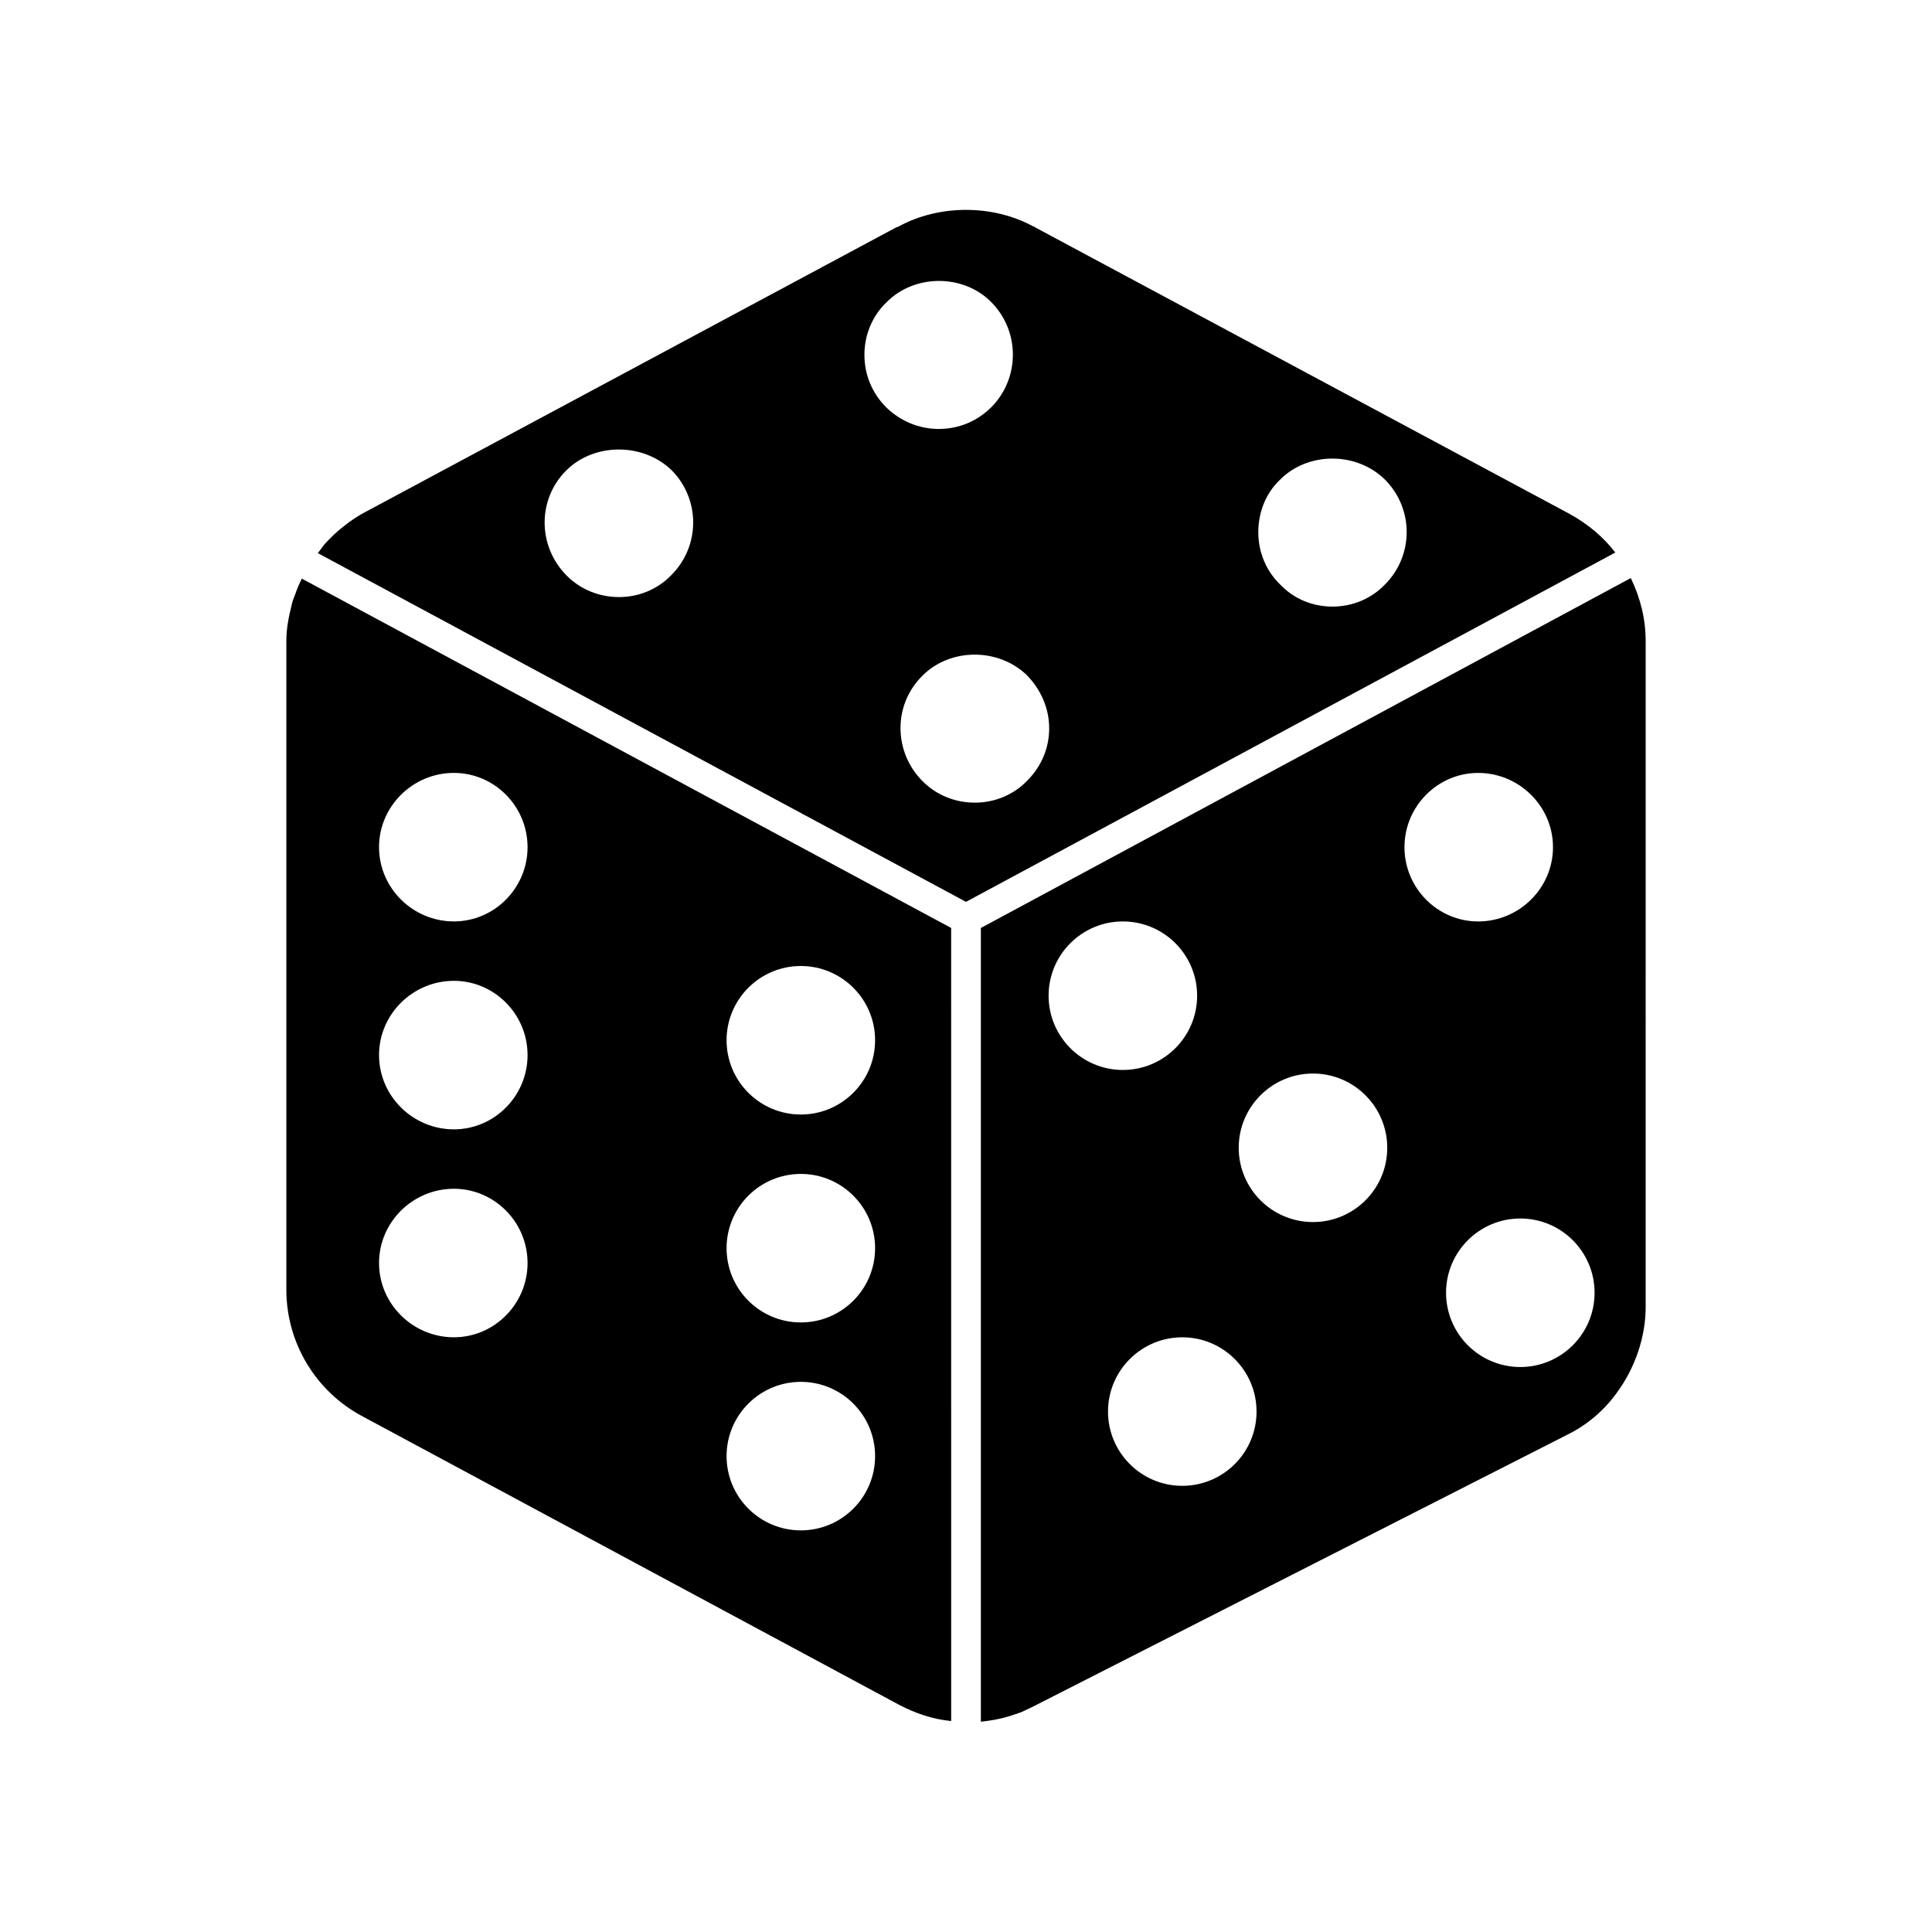
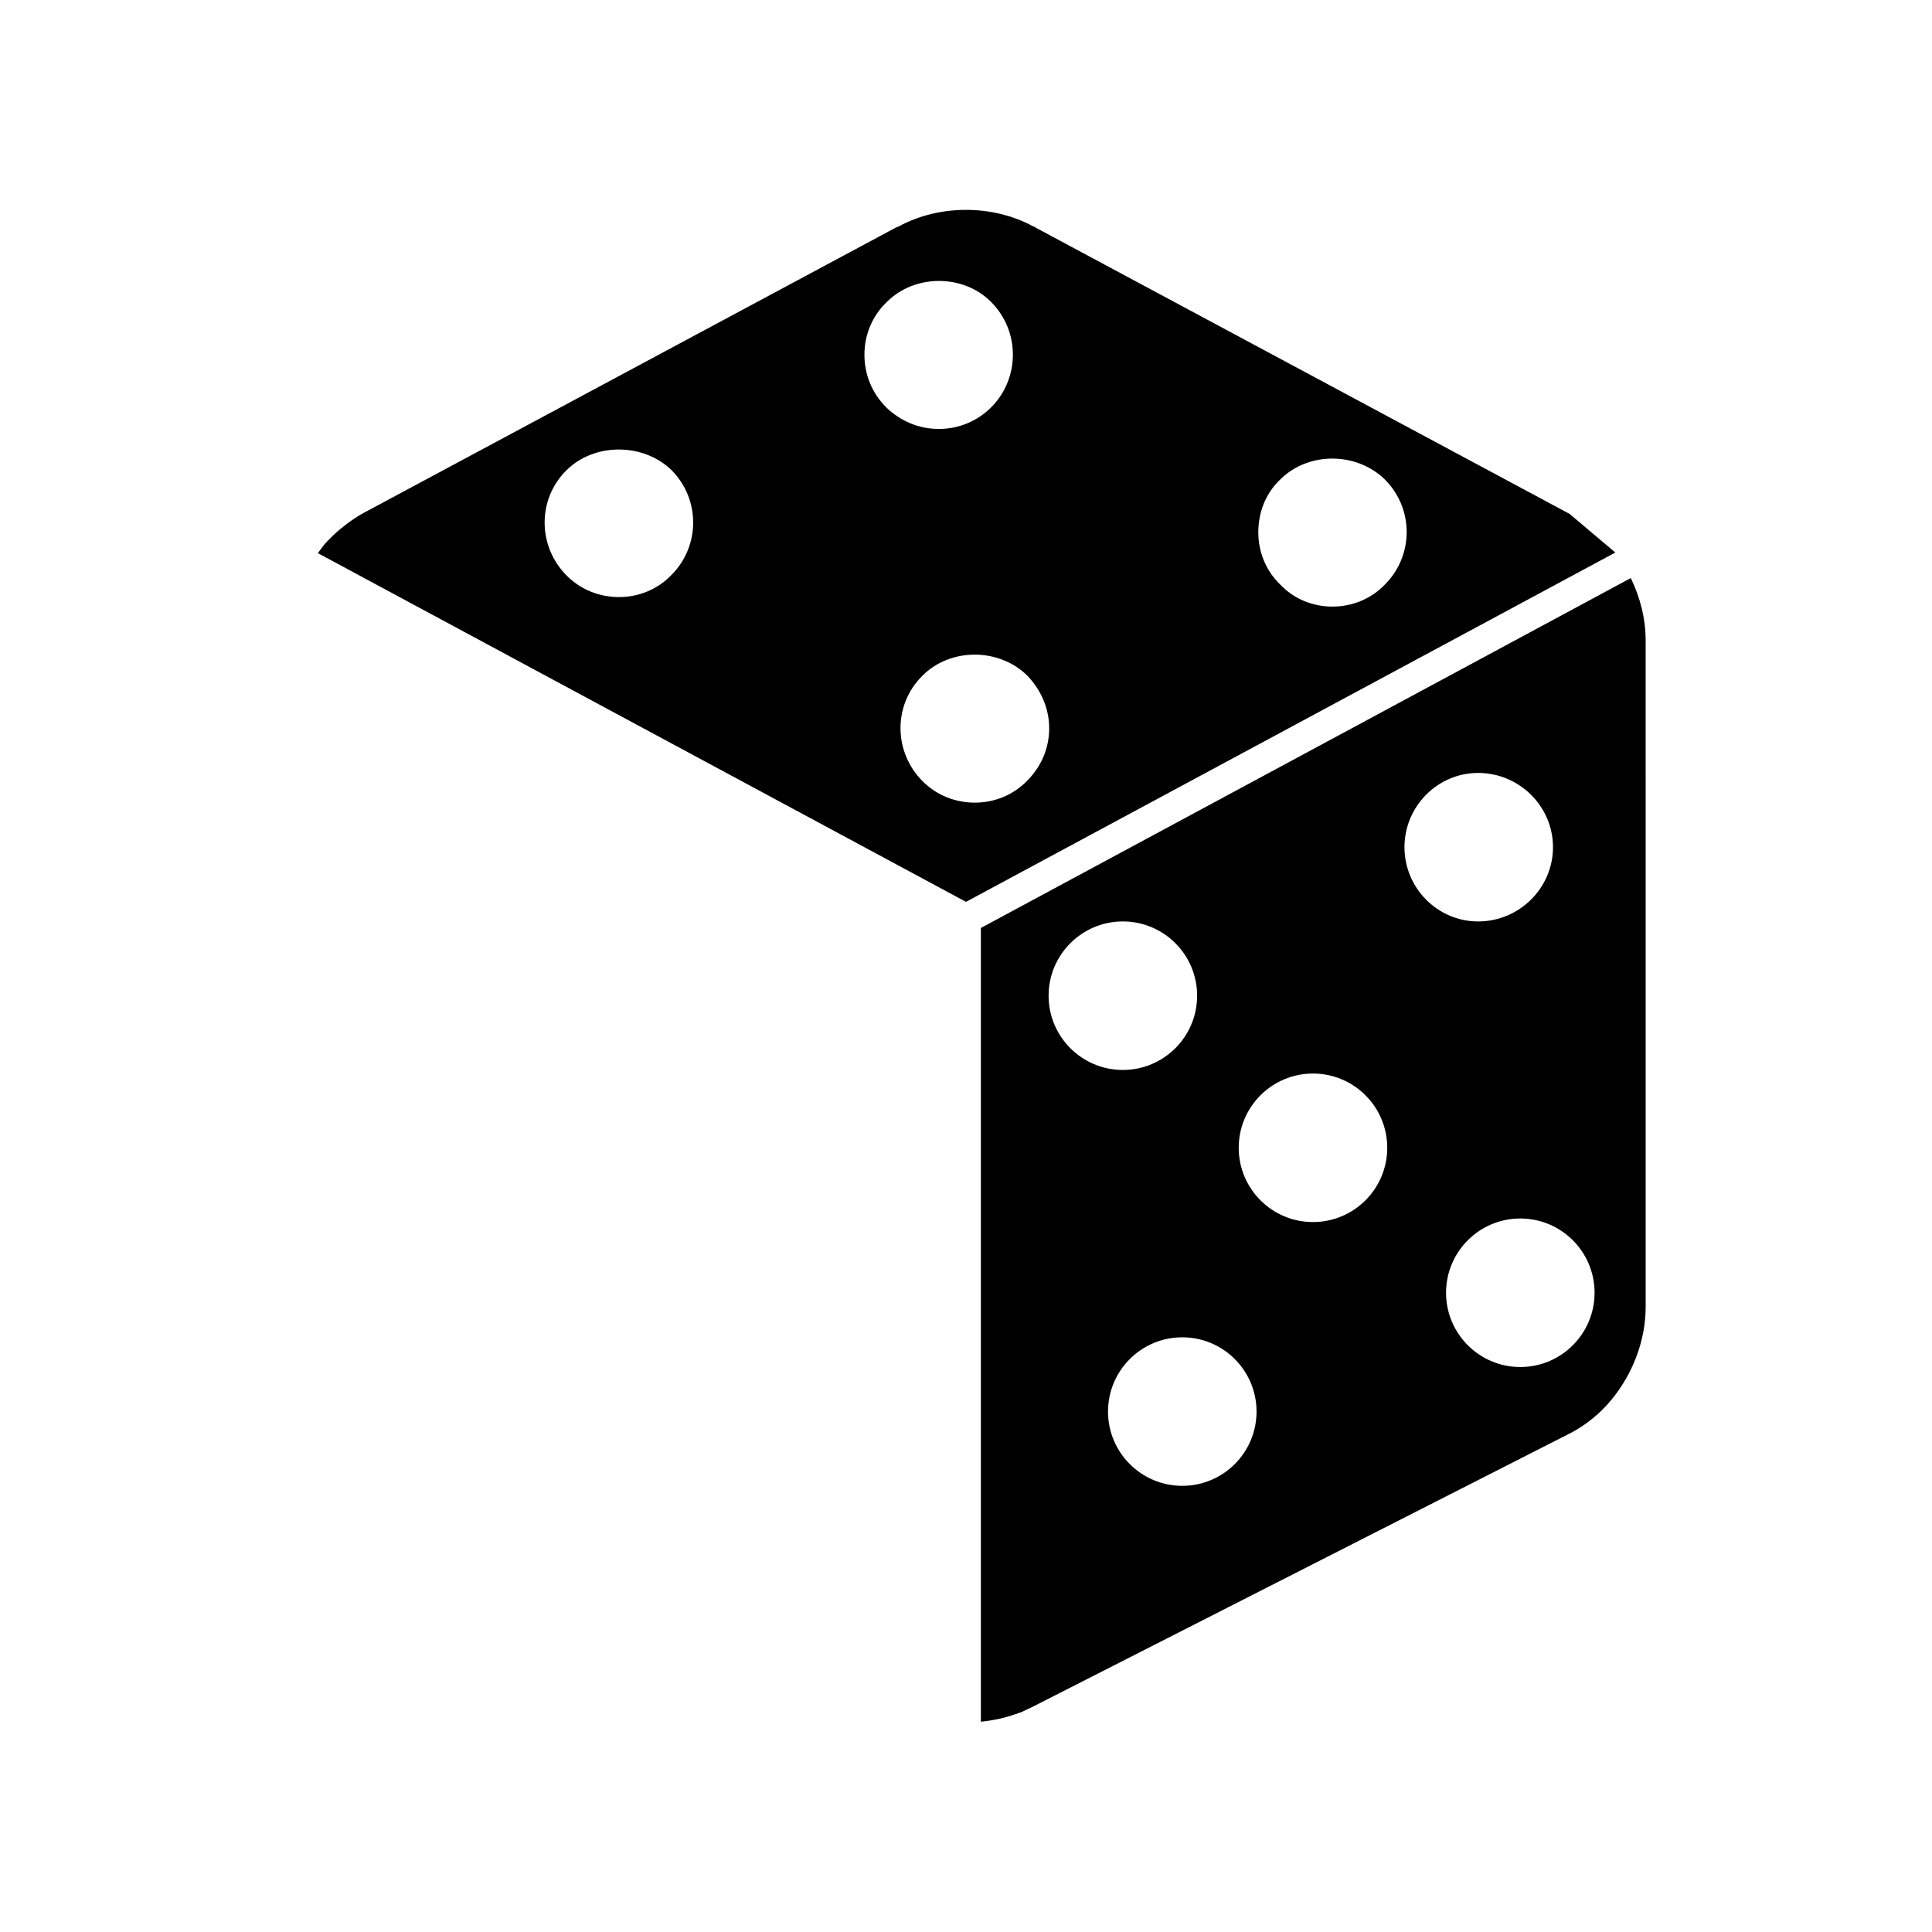
<svg xmlns="http://www.w3.org/2000/svg" fill="#000000" width="800px" height="800px" version="1.1" viewBox="144 144 512 512">
  <g>
-     <path d="m222.25 301.44c-0.316 0.945-0.789 1.887-0.945 2.832-0.789 3.148-1.418 6.297-1.418 9.445v172.08c0 14.012 7.715 26.922 20.152 33.535l142.33 76.516c4.25 2.203 8.816 3.777 13.699 4.25l-0.004-210.18-172.08-92.574c-0.629 1.258-1.262 2.676-1.73 4.094zm133.98 98.559c10.863 0 19.68 8.816 19.68 19.68 0 10.863-8.816 19.68-19.68 19.68s-19.68-8.816-19.68-19.68c0-10.863 8.816-19.68 19.68-19.68zm0 55.102c10.863 0 19.68 8.816 19.68 19.68s-8.816 19.68-19.68 19.68-19.68-8.816-19.68-19.68 8.816-19.68 19.68-19.68zm0 55.105c10.863 0 19.68 8.816 19.68 19.68s-8.816 19.68-19.68 19.68-19.68-8.816-19.68-19.68 8.816-19.68 19.68-19.68zm-91.945-161.38c10.707 0 19.523 8.816 19.523 19.68s-8.816 19.68-19.523 19.68c-10.863 0-19.836-8.816-19.836-19.68s8.973-19.68 19.836-19.68zm0 55.102c10.707 0 19.523 8.816 19.523 19.68s-8.816 19.68-19.523 19.68c-10.863 0-19.836-8.816-19.836-19.68s8.973-19.68 19.836-19.68zm0 55.105c10.707 0 19.523 8.816 19.523 19.68s-8.816 19.68-19.523 19.68c-10.863 0-19.836-8.816-19.836-19.68s8.973-19.68 19.836-19.68z" />
    <path d="m576.18 297.19-172.24 92.734v210.34c3.148-0.316 6.297-0.945 9.289-2.047h0.156c0.156 0 0.156-0.156 0.316-0.156l0.945-0.316c0.945-0.473 2.047-0.945 2.992-1.418l141.7-72.109c5.195-2.519 9.762-6.453 13.066-11.02 4.879-6.613 7.715-14.801 7.715-22.828l-0.004-176.65c0-5.668-1.414-11.336-3.934-16.531zm-154.29 110.68c0-10.863 8.816-19.68 19.68-19.68s19.68 8.816 19.68 19.68c0 10.863-8.816 19.68-19.68 19.68s-19.68-8.816-19.68-19.68zm35.426 129.89c-10.863 0-19.68-8.816-19.68-19.68s8.816-19.68 19.68-19.68c10.863 0 19.68 8.816 19.68 19.68s-8.816 19.68-19.68 19.68zm34.637-69.902c-10.863 0-19.68-8.816-19.68-19.68s8.816-19.68 19.68-19.68c10.863 0 19.68 8.816 19.68 19.68s-8.816 19.68-19.68 19.68zm24.246-99.344c0-10.863 8.816-19.68 19.523-19.68 10.863 0 19.836 8.816 19.836 19.68s-8.973 19.68-19.836 19.68c-10.707 0-19.523-8.816-19.523-19.68zm30.699 137.76c-10.863 0-19.68-8.816-19.68-19.68 0-10.863 8.816-19.68 19.68-19.68s19.68 8.816 19.68 19.68c0 10.863-8.816 19.68-19.68 19.68z" />
-     <path d="m559.96 280.19-141.54-75.887c-0.156-0.156-0.473-0.316-0.629-0.316-10.707-5.824-24.875-5.824-35.582 0-0.156 0.156-0.473 0.156-0.789 0.316l-141.54 75.887c-2.68 1.574-5.195 3.461-7.402 5.508-0.629 0.633-1.258 1.262-1.887 1.891-0.945 0.945-1.574 2.047-2.363 2.992l171.77 92.418 172.08-92.574c-3.148-4.094-7.242-7.559-12.125-10.234zm-238.05 16.215c-3.621 3.777-8.66 5.824-13.855 5.824-5.352 0-10.234-2.047-13.855-5.668-7.715-7.715-7.871-20.152-0.156-27.867 7.398-7.398 20.309-7.398 27.867-0.156 7.715 7.715 7.715 20.152 0 27.867zm51.172-58.41c0-5.195 2.047-10.234 5.824-13.855 7.398-7.559 20.309-7.559 27.711-0.156 7.715 7.715 7.715 20.152 0.156 27.867-3.777 3.777-8.66 5.824-14.012 5.824-5.195 0-10.078-2.047-13.855-5.668-3.781-3.777-5.824-8.66-5.824-14.012zm43.137 112.89c-3.621 3.777-8.66 5.824-13.855 5.824-5.352 0-10.234-2.047-13.855-5.668-7.715-7.715-7.871-20.152-0.156-27.867 7.398-7.559 20.309-7.559 27.867-0.156 3.621 3.777 5.824 8.66 5.824 14.012 0 5.195-2.047 10.074-5.824 13.855zm94.777-51.957c-3.621 3.777-8.66 5.824-13.855 5.824-5.352 0-10.234-2.047-13.855-5.824-3.777-3.621-5.824-8.66-5.824-13.855 0-5.195 1.891-10.234 5.668-13.855 7.398-7.559 20.309-7.559 27.867-0.156 7.715 7.715 7.715 20.152 0 27.867z" />
+     <path d="m559.96 280.19-141.54-75.887c-0.156-0.156-0.473-0.316-0.629-0.316-10.707-5.824-24.875-5.824-35.582 0-0.156 0.156-0.473 0.156-0.789 0.316l-141.54 75.887c-2.68 1.574-5.195 3.461-7.402 5.508-0.629 0.633-1.258 1.262-1.887 1.891-0.945 0.945-1.574 2.047-2.363 2.992l171.77 92.418 172.08-92.574zm-238.05 16.215c-3.621 3.777-8.66 5.824-13.855 5.824-5.352 0-10.234-2.047-13.855-5.668-7.715-7.715-7.871-20.152-0.156-27.867 7.398-7.398 20.309-7.398 27.867-0.156 7.715 7.715 7.715 20.152 0 27.867zm51.172-58.41c0-5.195 2.047-10.234 5.824-13.855 7.398-7.559 20.309-7.559 27.711-0.156 7.715 7.715 7.715 20.152 0.156 27.867-3.777 3.777-8.66 5.824-14.012 5.824-5.195 0-10.078-2.047-13.855-5.668-3.781-3.777-5.824-8.66-5.824-14.012zm43.137 112.89c-3.621 3.777-8.66 5.824-13.855 5.824-5.352 0-10.234-2.047-13.855-5.668-7.715-7.715-7.871-20.152-0.156-27.867 7.398-7.559 20.309-7.559 27.867-0.156 3.621 3.777 5.824 8.66 5.824 14.012 0 5.195-2.047 10.074-5.824 13.855zm94.777-51.957c-3.621 3.777-8.66 5.824-13.855 5.824-5.352 0-10.234-2.047-13.855-5.824-3.777-3.621-5.824-8.66-5.824-13.855 0-5.195 1.891-10.234 5.668-13.855 7.398-7.559 20.309-7.559 27.867-0.156 7.715 7.715 7.715 20.152 0 27.867z" />
  </g>
</svg>